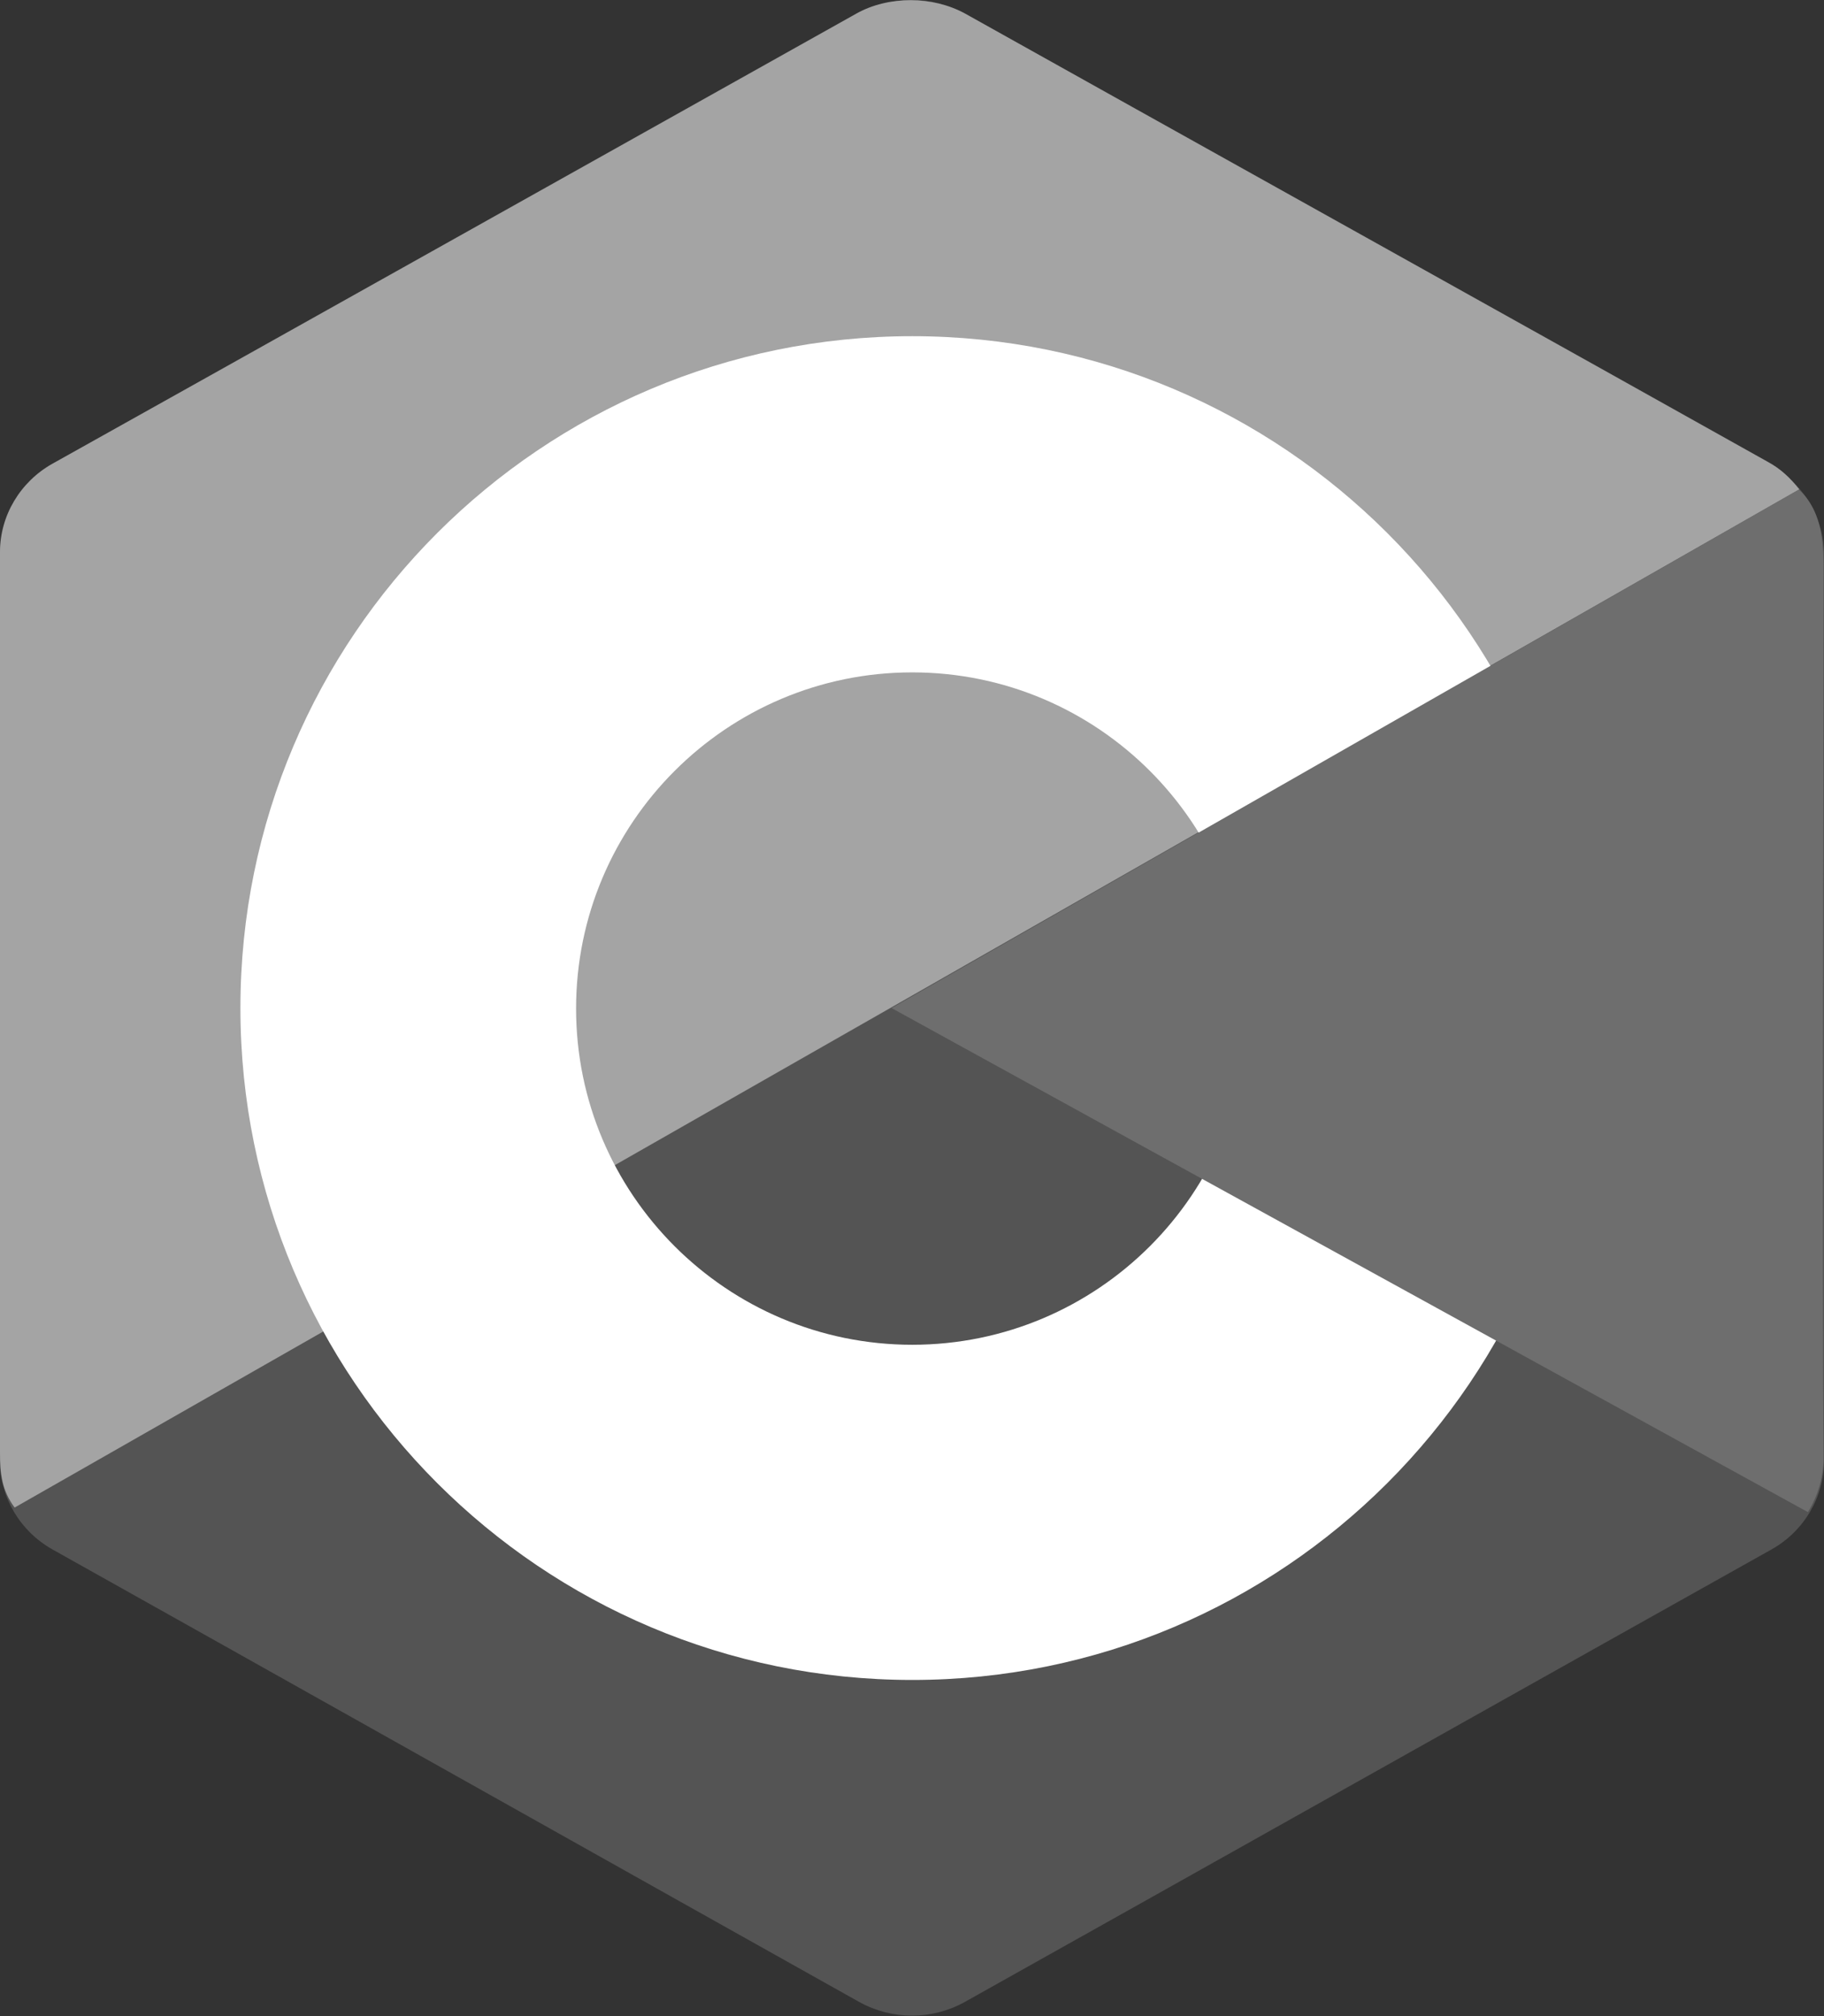
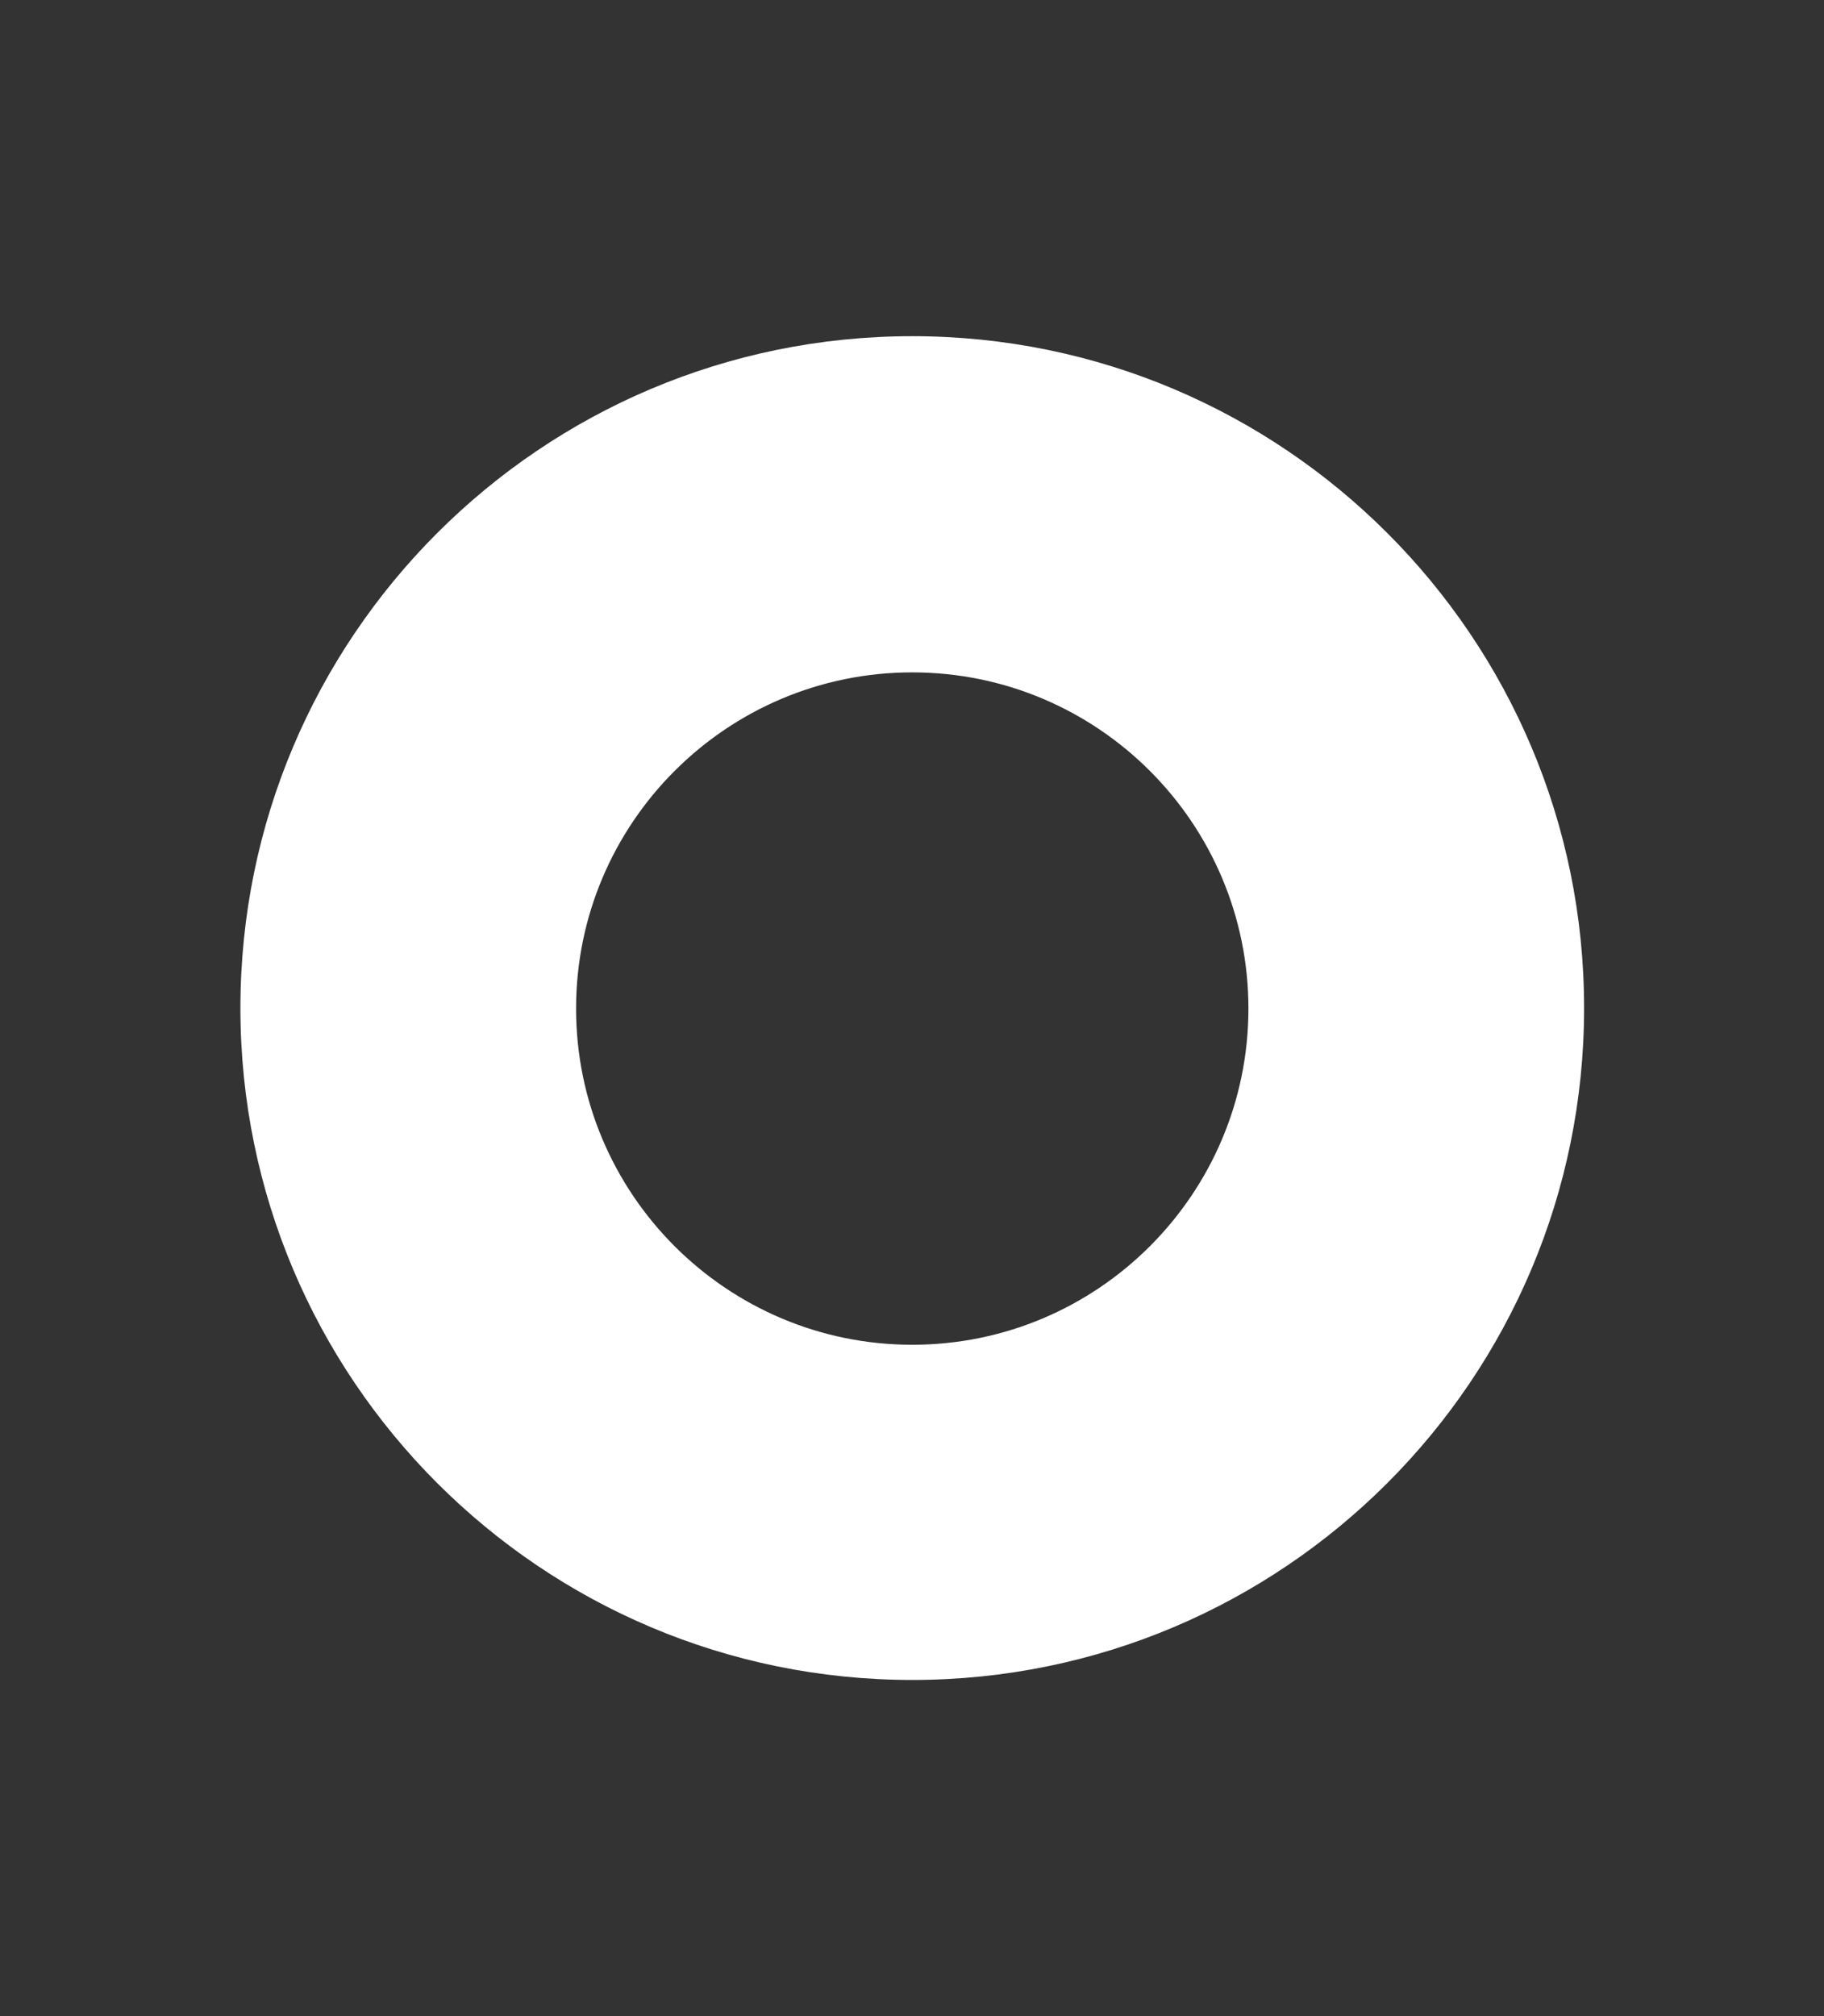
<svg xmlns="http://www.w3.org/2000/svg" id="Layer_1" data-name="Layer 1" width="36.19" height="40" viewBox="0 0 36.19 40">
  <rect x="0" y="0" width="36.19" height="40" fill="#333333" stroke="none" />
  <defs>
    <style>
      .cls-1 {
        fill: #6e6e6e;
      }

      .cls-1, .cls-2, .cls-3, .cls-4 {
        fill-rule: evenodd;
        stroke-width: 0px;
      }

      .cls-2 {
        fill: #545454;
      }

      .cls-3 {
        fill: #a4a4a4;
      }

      .cls-4 {
        fill: #fff;
      }
    </style>
  </defs>
-   <path id="path2" class="cls-2" d="m17.05.27c.65-.36,1.44-.36,2.09,0,3.2,1.79,12.81,7.19,16.01,8.98.65.36,1.04,1.03,1.04,1.76v17.97c0,.73-.4,1.4-1.04,1.76-3.2,1.79-12.81,7.19-16.01,8.98-.65.36-1.44.36-2.09,0-3.2-1.79-12.81-7.19-16.01-8.98C.4,30.38,0,29.71,0,28.99V11.02C0,10.29.4,9.62,1.04,9.26,4.24,7.46,13.86,2.07,17.05.27h0Z" />
-   <path id="path4" class="cls-3" d="m.29,29.91c-.25-.34-.29-.66-.29-1.09V10.95c0-.72.4-1.39,1.04-1.75C4.23,7.42,13.81,2.05,16.99.27c.64-.36,1.52-.35,2.16,0,3.18,1.78,12.73,7.1,15.92,8.89.26.14.45.32.63.55L.29,29.91Z" />
  <path id="path6" class="cls-4" d="m18.1,6.67c7.36,0,13.33,5.97,13.33,13.33s-5.97,13.33-13.33,13.33-13.33-5.97-13.33-13.33,5.97-13.33,13.33-13.33Zm0,6.67c3.68,0,6.67,2.99,6.67,6.67s-2.99,6.67-6.67,6.67-6.67-2.99-6.67-6.67,2.99-6.67,6.67-6.67Z" />
-   <path id="path8" class="cls-1" d="m35.7,9.72c.49.46.48,1.15.48,1.7,0,3.61-.03,13.89,0,17.51,0,.38-.12.77-.31,1.07l-18.18-10,17.99-10.28Z" />
</svg>